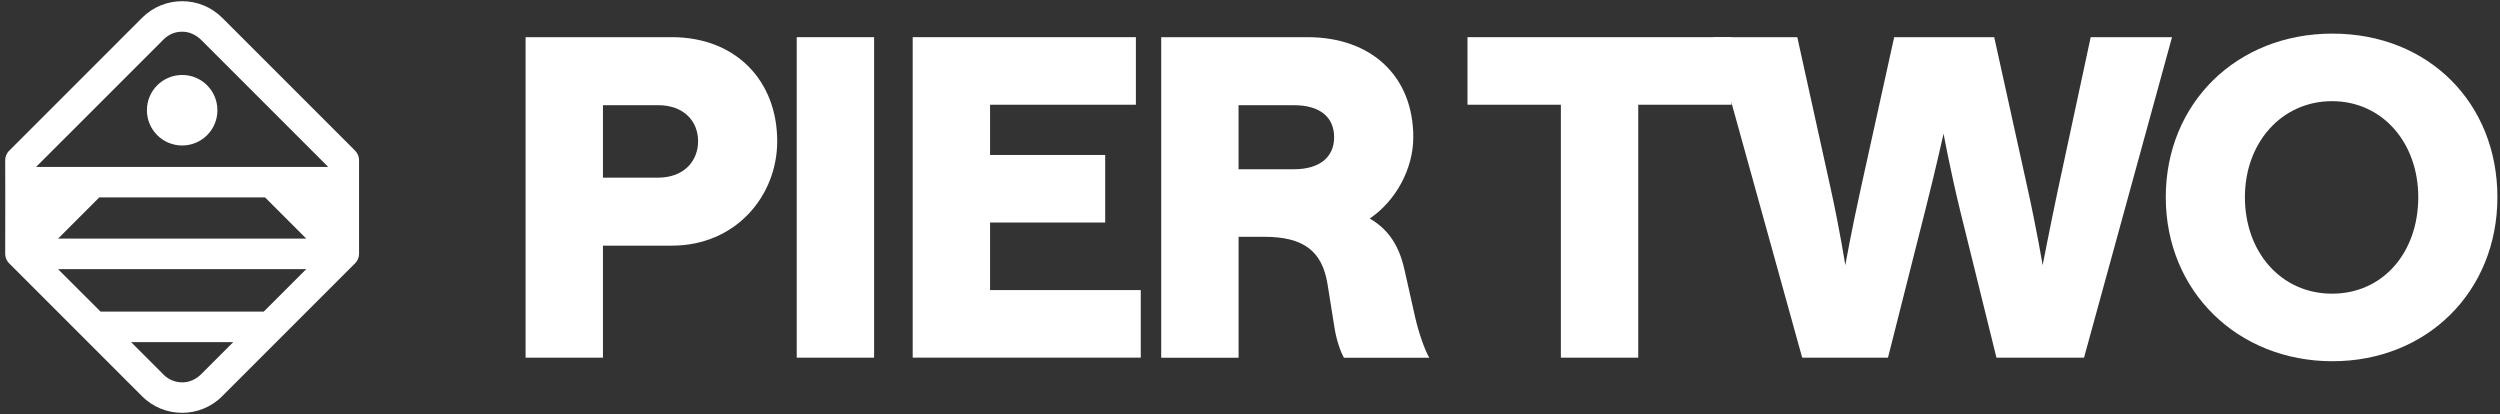
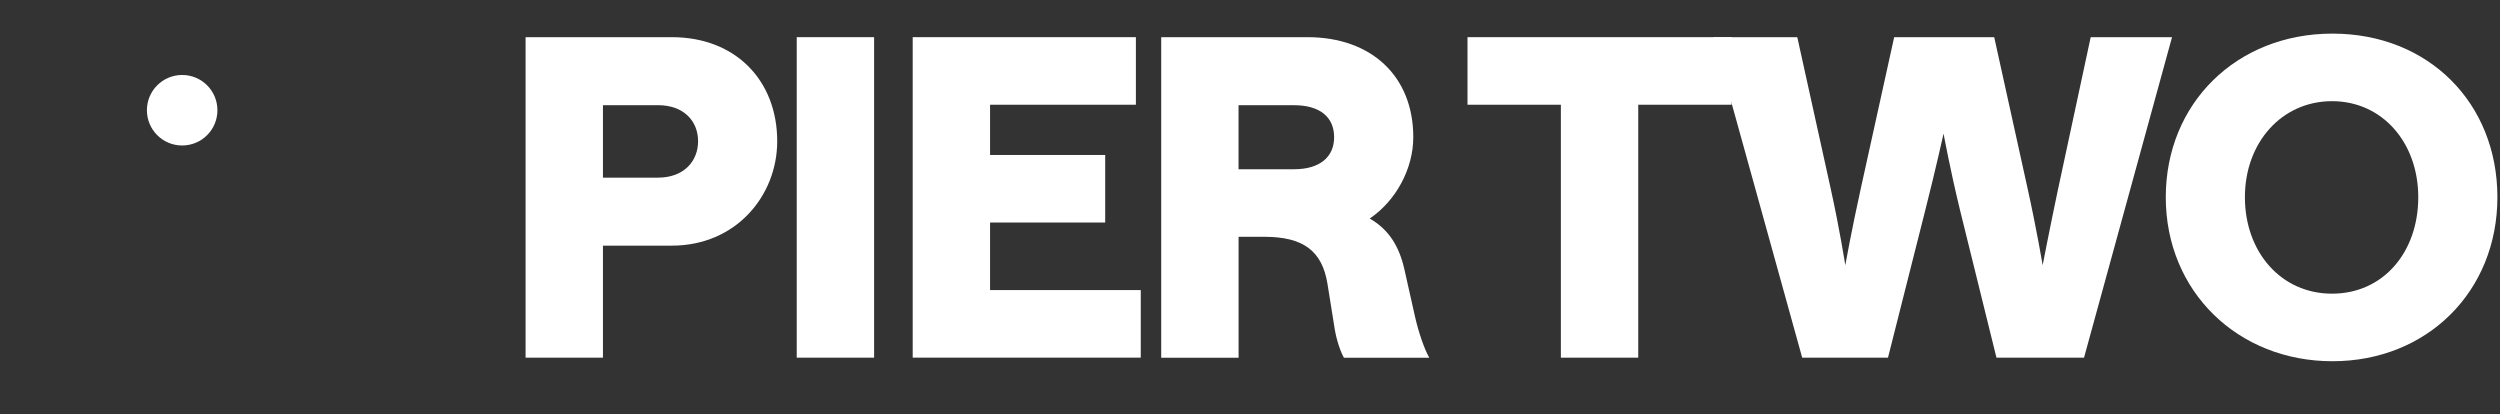
<svg xmlns="http://www.w3.org/2000/svg" viewBox="0 0 320 53" fill="none">
  <rect x="0" y="0" width="320" height="53" fill="#333333" stroke="none" />
  <g clip-path="url(#clip0_4281_23107)">
-     <path d="M45.469 19.299L28.448 2.279C27.029 0.859 25.173 0.154 23.317 0.154C21.461 0.154 19.605 0.859 18.186 2.279L1.165 19.299C0.81 19.654 0.647 20.129 0.667 20.589C0.681 20.872 0.676 28.186 0.667 32.449C0.667 32.473 0.667 32.502 0.667 32.526V32.593H0.671C0.695 32.996 0.854 33.389 1.161 33.696L18.181 50.716C19.595 52.136 21.451 52.841 23.312 52.841C25.173 52.841 27.024 52.136 28.439 50.716L45.459 33.696C45.79 33.365 45.958 32.929 45.958 32.492V20.503C45.958 20.067 45.795 19.63 45.459 19.299H45.469ZM25.768 47.882C25.163 48.486 24.372 48.889 23.518 48.937C22.545 48.99 21.629 48.64 20.948 47.964L16.776 43.791H29.858L25.763 47.887L25.768 47.882ZM33.762 39.887H12.872L7.429 34.449H39.2L33.757 39.887H33.762ZM7.429 30.545L12.704 25.27H33.93L39.205 30.545H7.429ZM35.009 21.371H4.613L20.948 5.037C21.629 4.356 22.545 4.005 23.514 4.063C24.372 4.111 25.173 4.528 25.782 5.137L42.011 21.366H35.004L35.009 21.371Z" fill="white" />
    <path d="M18.804 14.11C18.804 16.604 20.823 18.623 23.317 18.623C25.811 18.623 27.83 16.604 27.83 14.11C27.83 11.616 25.811 9.597 23.317 9.597C20.823 9.597 18.804 11.616 18.804 14.11Z" fill="white" />
    <path d="M67.275 4.758H85.998C94.189 4.758 99.483 10.336 99.483 18.072C99.483 25.069 94.189 31.442 85.998 31.442H77.178V45.781H67.275V4.758ZM89.355 18.072C89.355 15.511 87.532 13.463 84.233 13.463H77.178V22.738H84.233C87.532 22.738 89.355 20.632 89.355 18.072Z" fill="white" />
    <path d="M101.982 4.758H111.885V45.781H101.982V4.758Z" fill="white" />
    <path d="M116.83 4.758H145.393V13.405H126.728V19.836H141.465V28.483H126.728V37.13H146.017V45.777H116.825V4.758H116.83Z" fill="white" />
    <path d="M148.635 4.758H167.358C175.549 4.758 180.901 9.765 180.901 17.563C180.901 21.601 178.681 25.701 175.324 27.975C177.712 29.341 179.079 31.447 179.76 34.463L181.127 40.554C181.582 42.544 182.321 44.707 182.949 45.791H172.024C171.569 44.995 171.055 43.46 170.83 42.036L169.919 36.343C169.238 32.133 166.845 30.31 161.838 30.31H158.539V45.786H148.635V4.758ZM170.768 17.563C170.768 14.945 168.888 13.467 165.646 13.467H158.534V21.663H165.646C168.888 21.663 170.768 20.129 170.768 17.568V17.563Z" fill="white" />
    <path d="M199.787 13.405H187.84V4.758H221.641V13.405H209.695V45.781H199.791V13.405H199.787Z" fill="white" />
    <path d="M263.455 24.105L267.609 4.758H278.02L266.755 45.781H255.547L250.881 26.891C249.572 21.486 248.776 17.103 248.776 17.103C248.776 17.103 247.807 21.486 246.44 26.891L241.663 45.781H230.681L219.301 4.758H230.053L234.321 24.105C235.515 29.509 236.196 33.95 236.196 33.95C236.196 33.95 236.992 29.514 238.186 24.105L242.455 4.758H255.259L259.528 24.105C260.722 29.509 261.46 33.95 261.46 33.95C261.46 33.95 262.314 29.514 263.451 24.105H263.455Z" fill="white" />
    <path d="M277.219 25.241C277.219 13.237 286.264 4.303 298.556 4.303C310.847 4.303 319.667 13.18 319.667 25.241C319.667 37.303 310.675 46.237 298.556 46.237C286.437 46.237 277.219 37.303 277.219 25.241ZM309.538 25.241C309.538 18.244 304.929 12.95 298.498 12.95C292.067 12.95 287.348 18.239 287.348 25.241C287.348 32.243 291.957 37.59 298.498 37.59C305.04 37.59 309.538 32.3 309.538 25.241Z" fill="white" />
  </g>
  <defs>
    <clipPath id="clip0_4281_23107">
      <rect width="319" height="52.691" fill="white" transform="translate(0.667 0.154)" />
    </clipPath>
  </defs>
</svg>